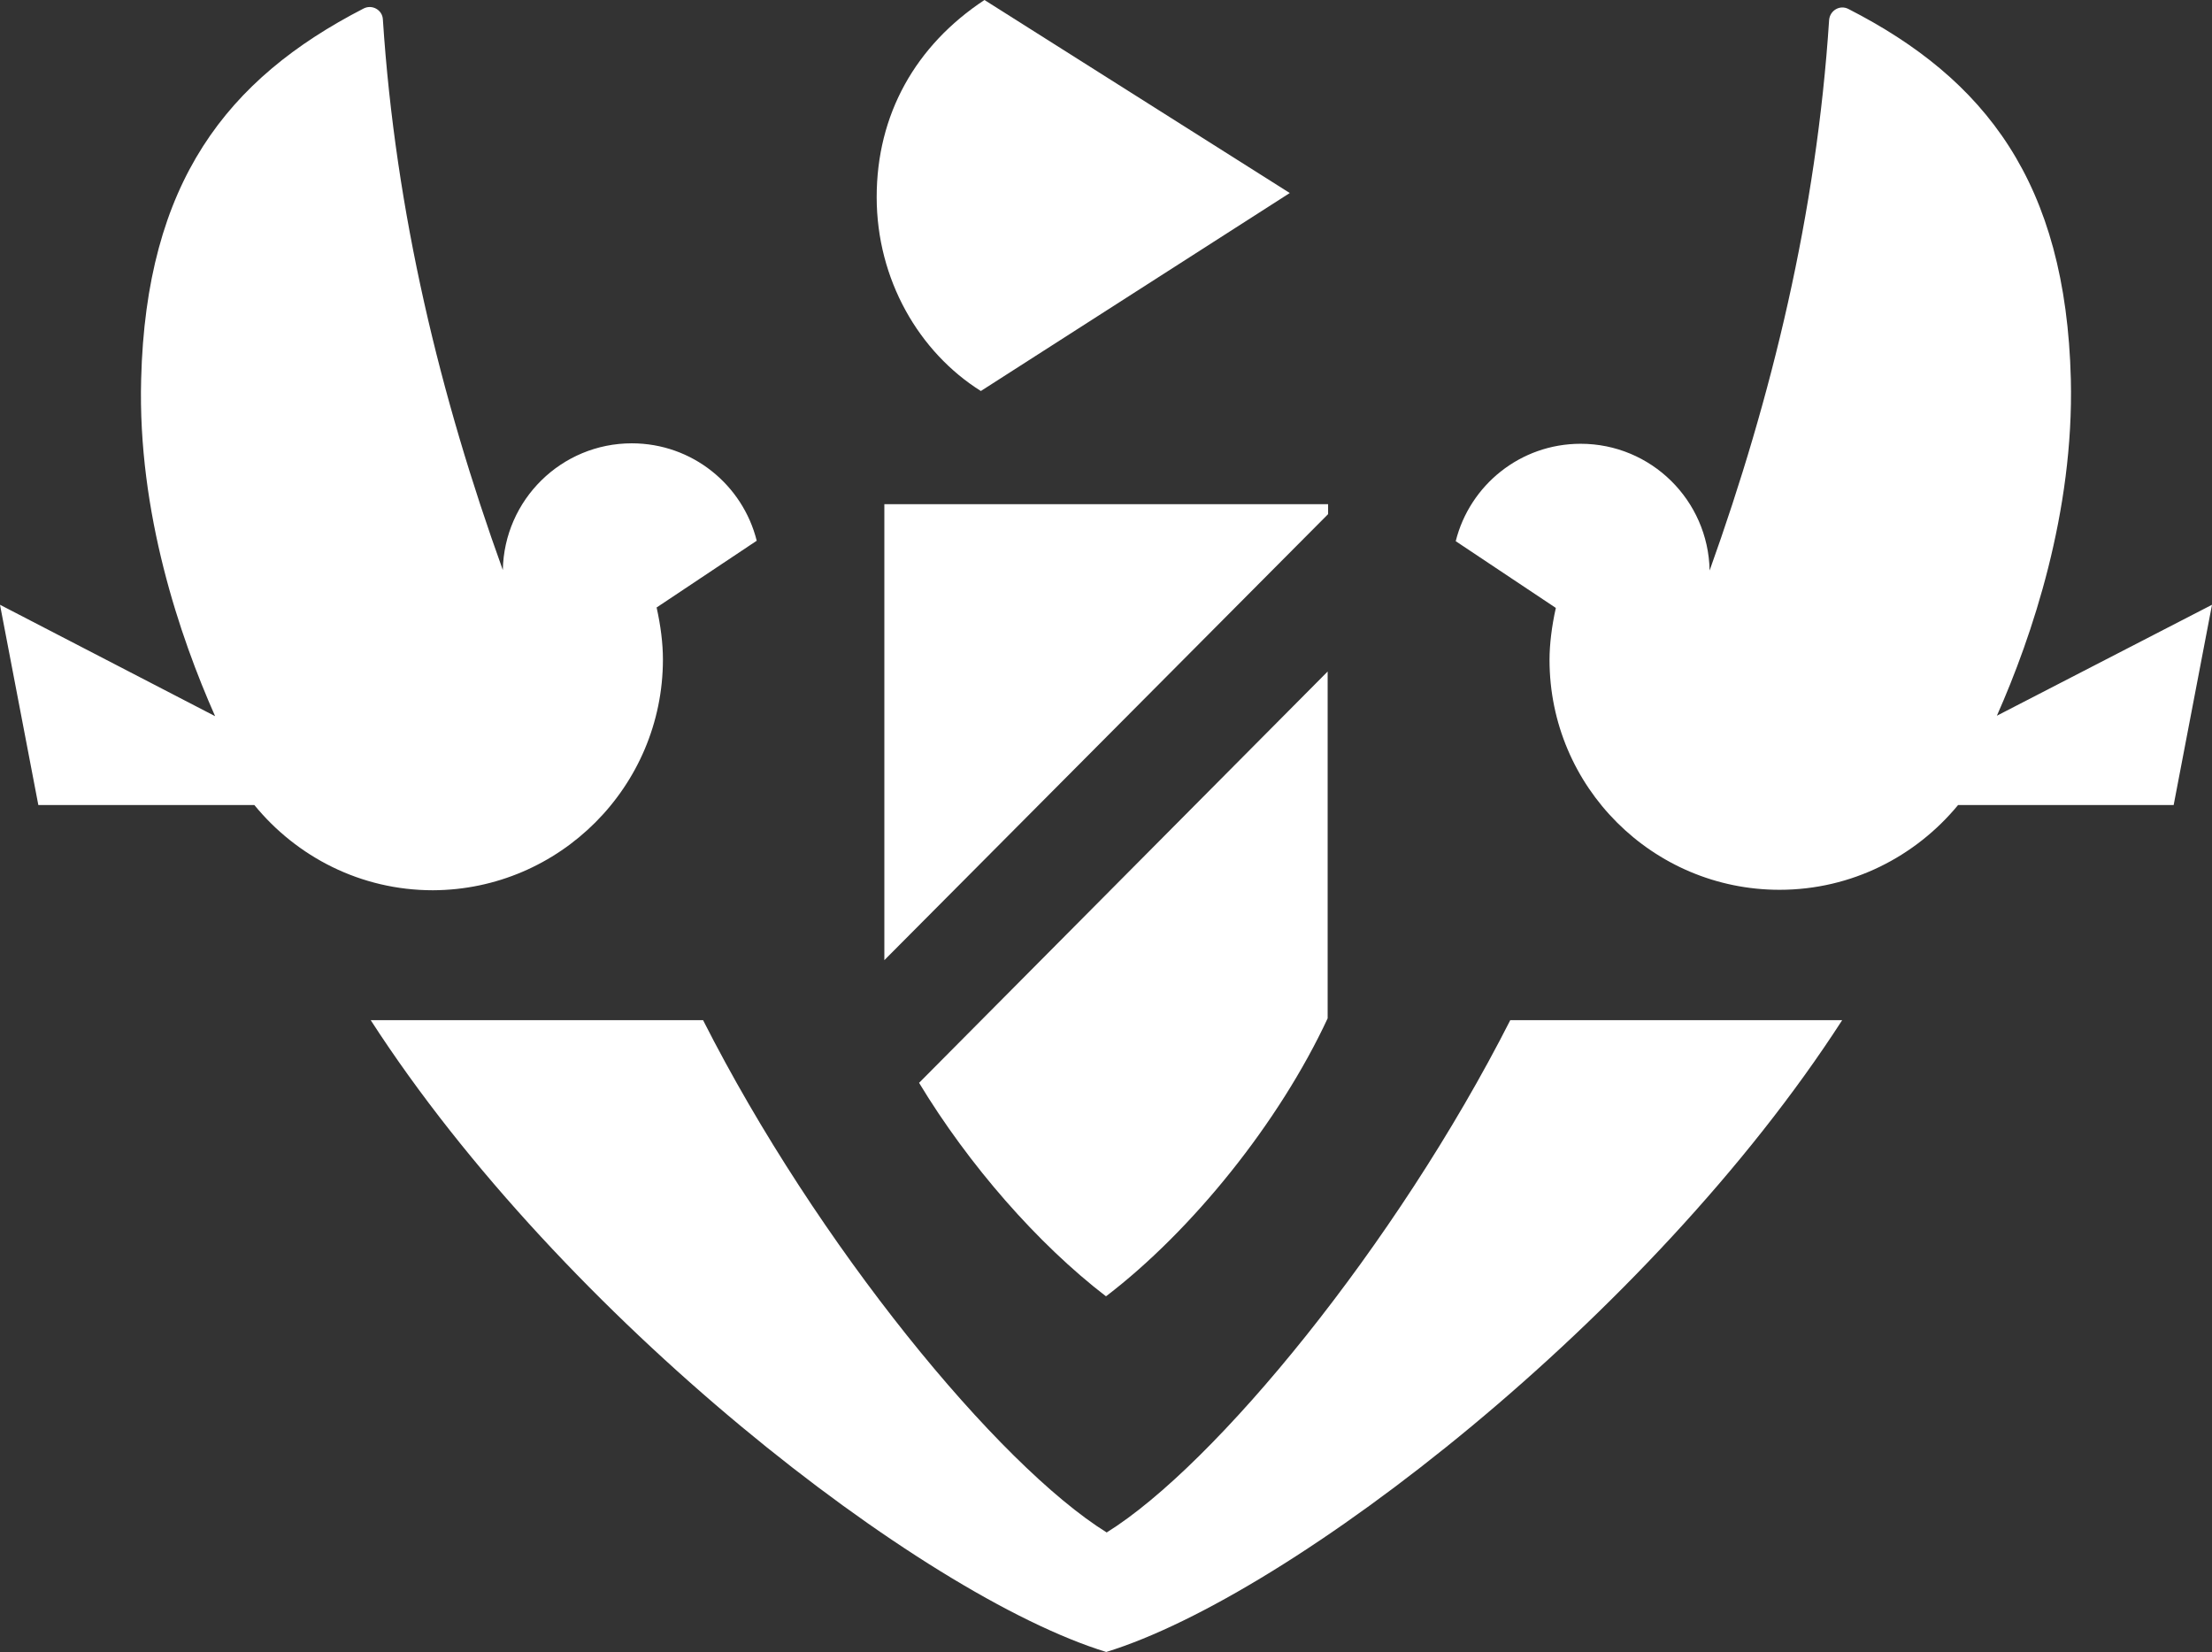
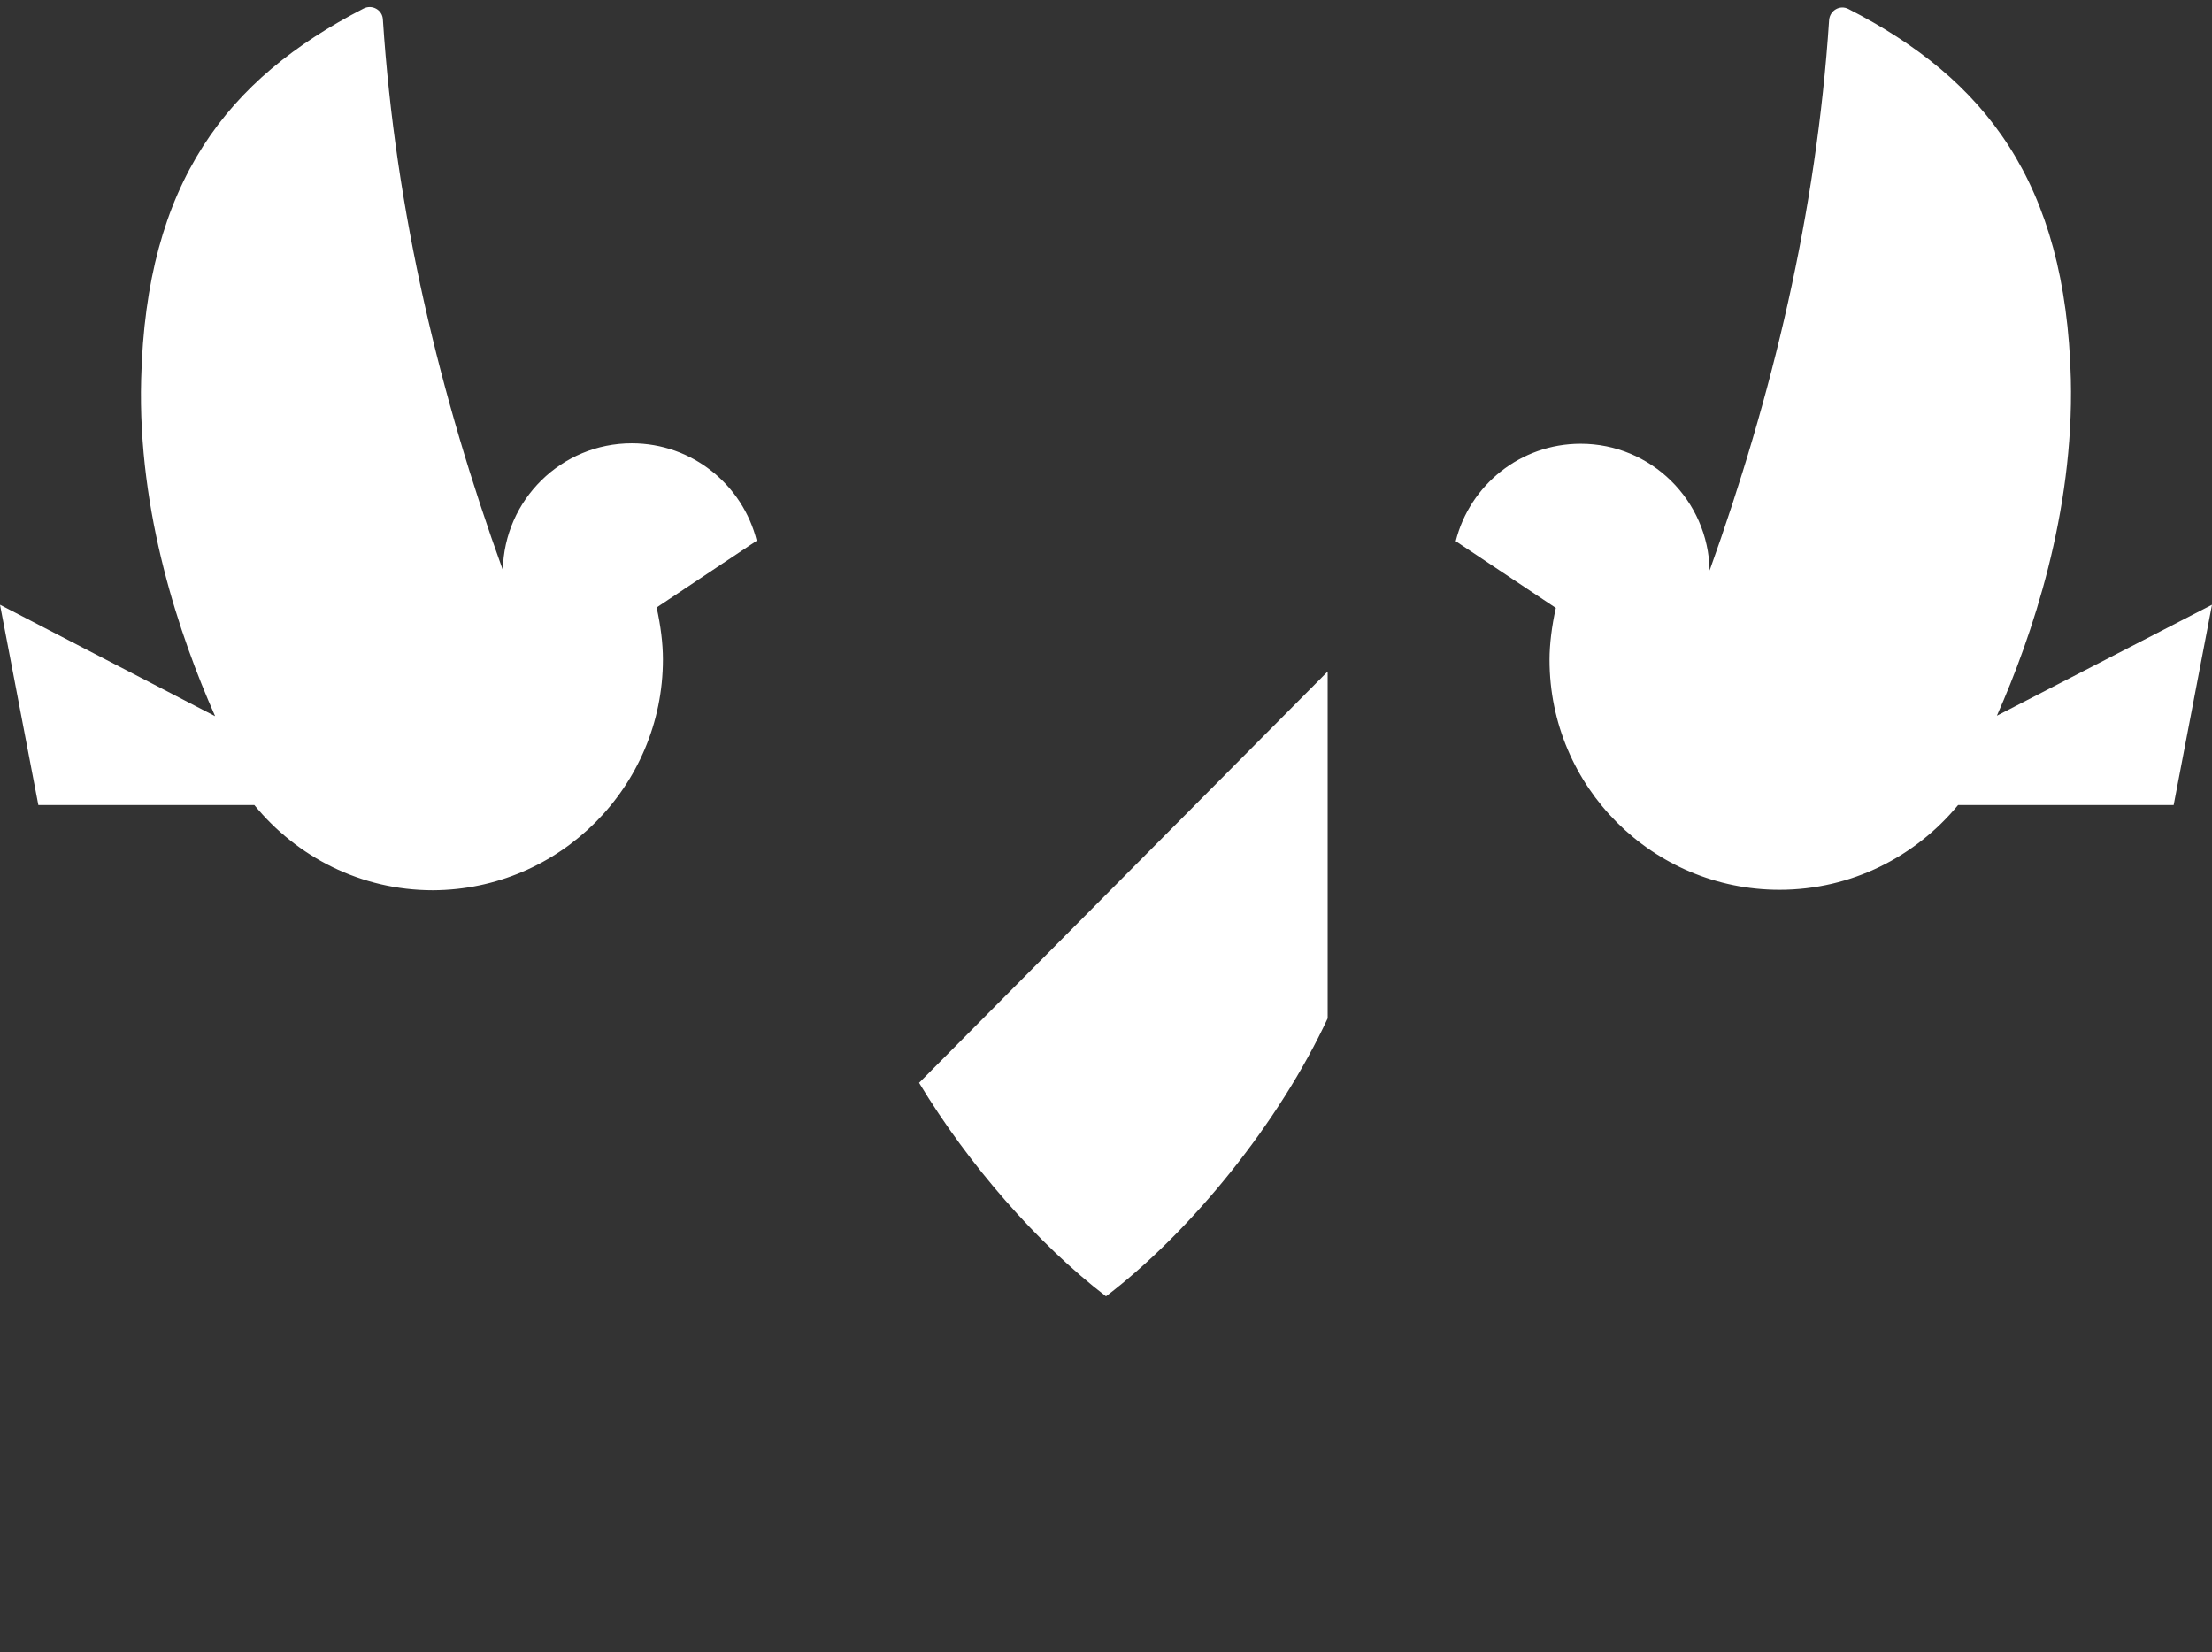
<svg xmlns="http://www.w3.org/2000/svg" version="1.1" id="Calque_1" x="0" y="0" viewBox="0 0 490.5 366.4" style="enable-background:new 0 0 490.5 366.4" xml:space="preserve">
  <rect x="0" y="0" width="490.5" height="366.4" fill="#333333" stroke="none" />
  <style>.st0{fill:#fff}</style>
-   <path class="st0" d="M217.5 86.7 286 42.8 218.3 0c-15.3 10.1-23.9 25.4-23.9 43.7s9.4 34.4 23.1 43zM245.4 339.8c-24.1-15-64.2-63.7-89.5-113.6H82.2c42.6 66 122.1 127.5 163.1 140.1 41-12.6 120.6-74.1 163.2-140.1h-73.6c-25.4 50-65.5 98.7-89.5 113.6zM294.5 111.8h-98.4v101.1l98.4-98.9z" />
  <path class="st0" d="M245.2 287.4h.1c19.1-14.6 38.4-38.6 49.1-61.6v-76.9l-90.6 91.2c11 18.2 26.3 35.7 41.4 47.3zM442.8 158.7c7.8-17.6 17.1-45.1 16.4-74.6-1.1-43.7-19-66.6-49.3-82.1-1.9-1-4.1.3-4.3 2.4-2.8 42.9-12.7 83.6-26.5 122.1-.3-15.6-13-28.1-28.6-28.1-13.4 0-24.6 9.2-27.7 21.6l22.2 14.8c-.9 4-1.4 8.1-1.4 11.5 0 28.2 22.9 51 51 51 16 0 30.2-7.4 39.6-18.8H482l8.5-44.4-47.7 24.6zM147 146.2c0-3.5-.5-7.5-1.4-11.5l22.2-14.8c-3.1-12.4-14.3-21.6-27.7-21.6-15.6 0-28.3 12.5-28.6 28.1C97.6 87.9 87.7 47.2 84.9 4.3c-.1-2.1-2.4-3.4-4.3-2.4-30.3 15.6-48.2 38.5-49.3 82.2-.8 29.6 8.6 57.1 16.4 74.7L0 134.1l8.5 44.4h47.9C65.8 190 80 197.4 96 197.4c28.1-.1 51-23 51-51.2z" />
</svg>